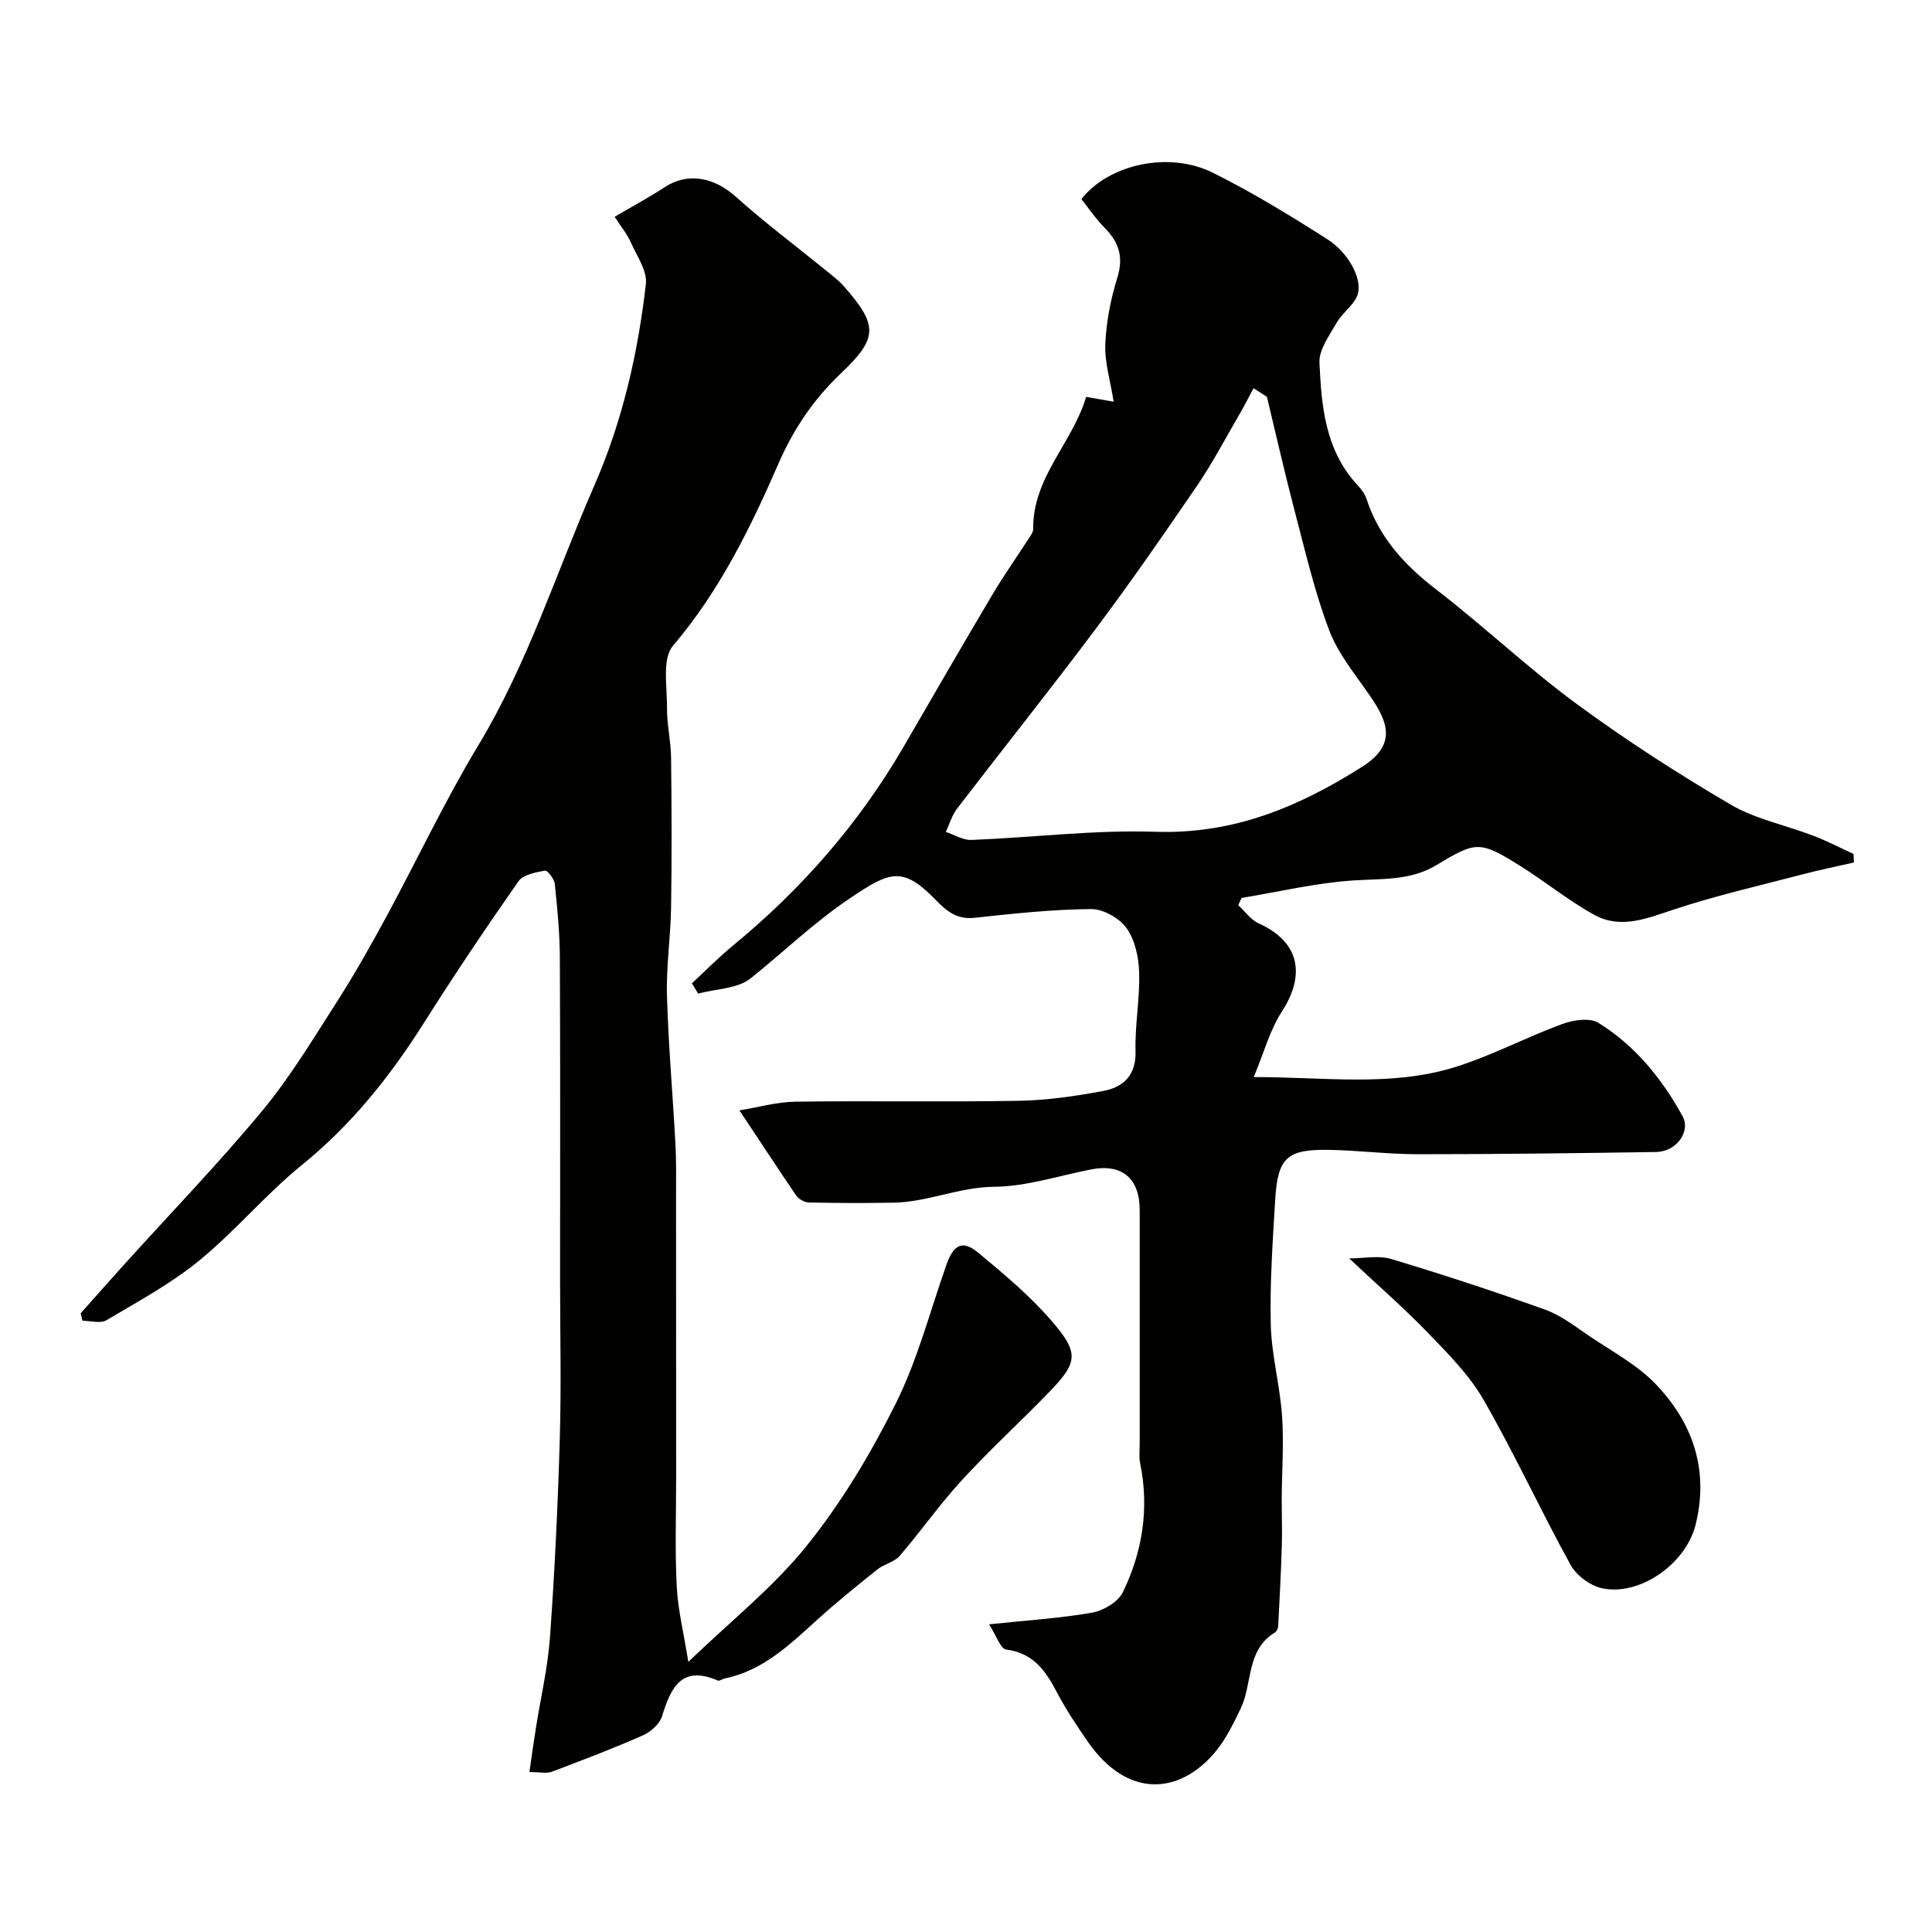
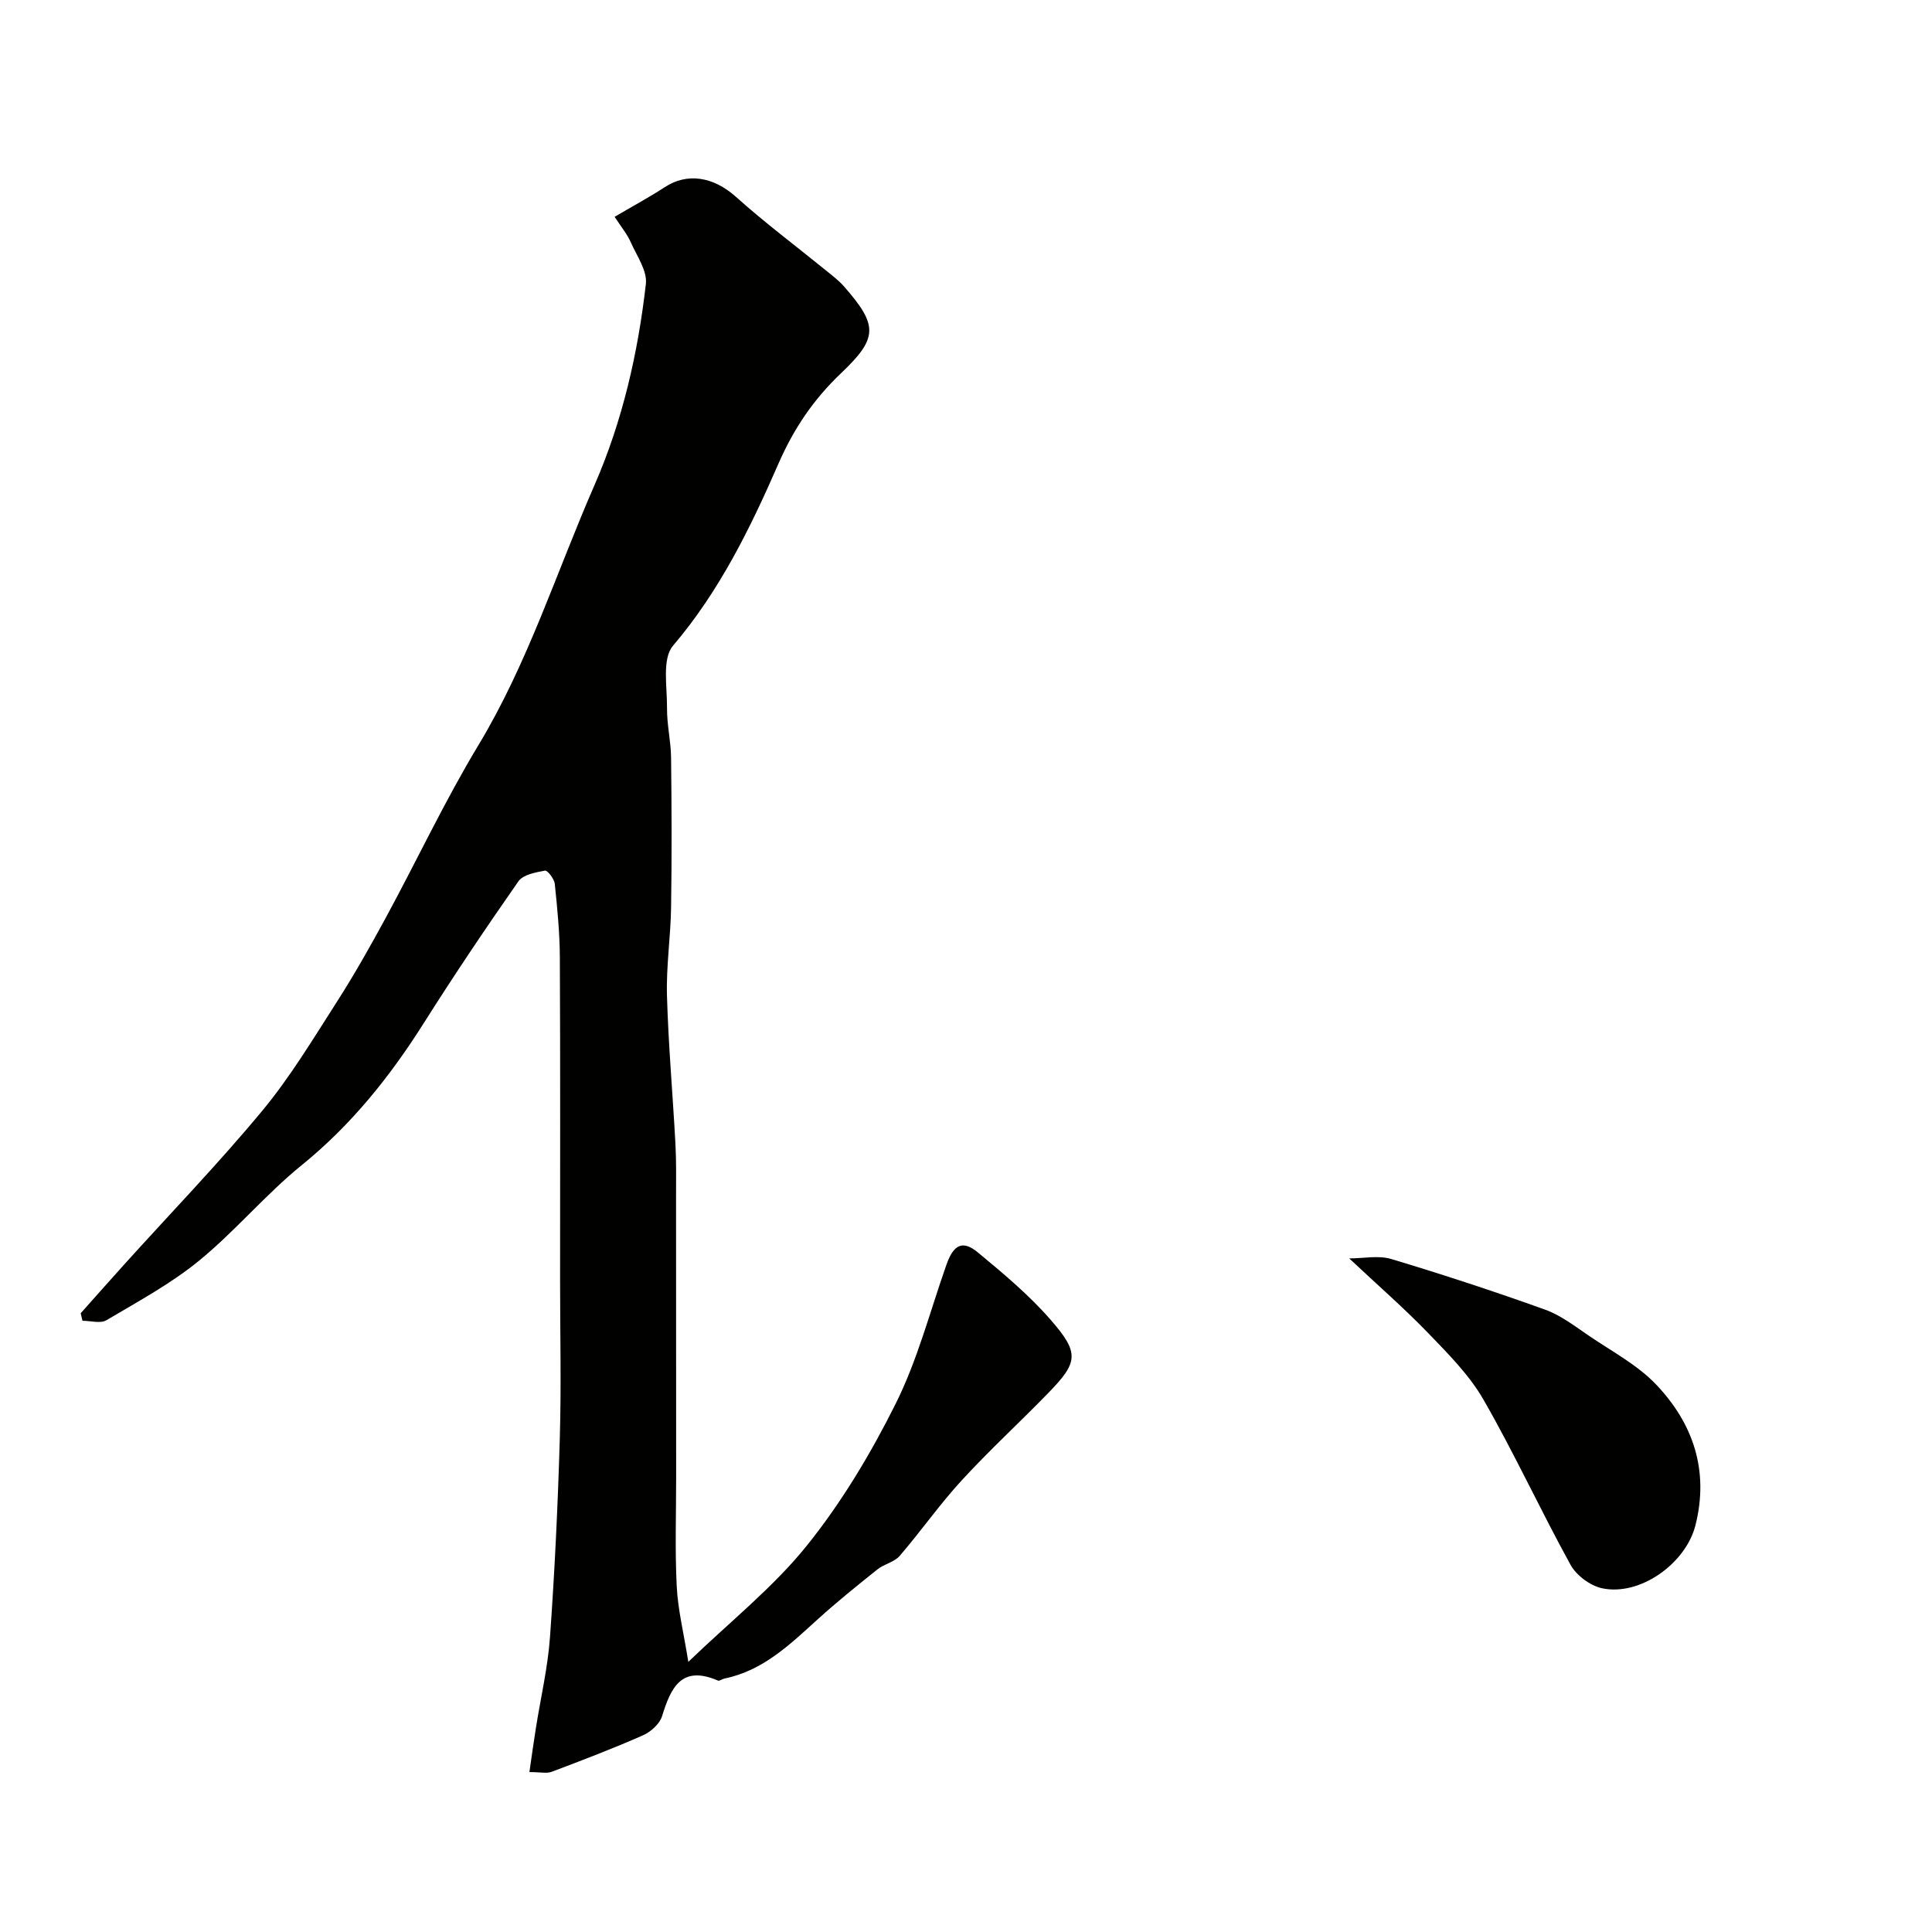
<svg xmlns="http://www.w3.org/2000/svg" enable-background="new 0 0 400 400" viewBox="0 0 400 400">
  <g fill="#010100">
-     <path d="m153.09 229.89c3.82-.62 7.73-1.75 11.65-1.8 15.36-.21 30.74.09 46.1-.18 5.86-.1 11.76-.95 17.54-2.03 4.18-.78 6.86-3.21 6.72-8.25-.15-5.42.92-10.87.75-16.29-.09-3.14-.86-6.73-2.62-9.19-1.48-2.07-4.84-3.96-7.35-3.94-8.03.08-16.07.93-24.08 1.81-3.66.4-5.79-1.35-8.08-3.71-6.88-7.08-9.51-5.89-17.81-.29-7.42 5-13.65 11.05-20.49 16.53-2.72 2.18-7.2 2.17-10.88 3.16-.43-.71-.86-1.42-1.29-2.13 2.84-2.62 5.56-5.39 8.54-7.84 14.24-11.72 26.18-25.39 35.43-41.37 6.05-10.45 12.1-20.9 18.26-31.28 2.39-4.03 5.1-7.87 7.65-11.81.34-.53.79-1.15.78-1.72-.14-10.72 8.15-17.87 10.96-27.39 1.85.32 3.22.56 5.7 1-.68-4.34-1.89-8.16-1.73-11.93.2-4.62 1.12-9.32 2.49-13.75 1.31-4.23.37-7.29-2.58-10.27-1.82-1.84-3.29-4.02-4.86-6 5.65-7.2 18.09-9.99 27.19-5.47 8.16 4.05 15.98 8.84 23.67 13.74 4.88 3.1 7.64 9.01 6.13 12.02-1 1.99-3.07 3.42-4.18 5.37-1.48 2.6-3.64 5.51-3.52 8.19.41 9.02 1.19 18.16 7.86 25.35.76.82 1.53 1.8 1.87 2.84 2.6 7.99 7.85 13.72 14.44 18.79 9.88 7.6 18.97 16.25 29 23.63 10.22 7.53 20.95 14.44 31.91 20.87 5.21 3.06 11.48 4.29 17.22 6.5 2.82 1.08 5.52 2.49 8.27 3.75.03.59.06 1.18.08 1.77-3.54.81-7.09 1.53-10.6 2.45-8.94 2.34-17.98 4.4-26.73 7.3-5.55 1.84-10.96 4.1-16.42 1.09-5.41-2.98-10.25-6.97-15.51-10.24-8.19-5.09-8.97-5.02-17.17-.06-5.41 3.27-11.29 2.78-17.25 3.18-7.75.52-15.4 2.35-23.1 3.62-.23.5-.46.99-.69 1.49 1.4 1.28 2.59 3.03 4.23 3.77 8.43 3.8 9.78 10.57 4.83 18.22-2.52 3.88-3.75 8.6-5.85 13.61 14.6-.04 28.41 2.09 41.78-2.1 7.56-2.37 14.66-6.16 22.12-8.9 2.27-.83 5.67-1.34 7.46-.23 7.58 4.68 13.15 11.55 17.4 19.28 1.82 3.32-1.36 7.4-5.43 7.46-16.45.25-32.91.46-49.36.46-6.1 0-12.2-.79-18.3-.9-8.81-.16-10.71 1.6-11.23 10.39-.51 8.59-1.12 17.21-.91 25.79.16 6.33 1.9 12.6 2.34 18.94.39 5.62-.04 11.29-.07 16.94-.02 3.28.12 6.56.02 9.84-.17 5.59-.46 11.18-.76 16.77-.02.44-.33 1.04-.69 1.26-5.97 3.63-4.58 10.52-7.05 15.69-1.54 3.21-3.16 6.54-5.44 9.22-7.27 8.54-17.99 9.6-26.27-2.36-2.31-3.35-4.58-6.76-6.46-10.36-2.31-4.41-4.9-7.98-10.42-8.67-1.15-.15-1.98-2.83-3.53-5.22 8.1-.86 14.81-1.26 21.38-2.43 2.34-.42 5.35-2.22 6.33-4.23 4.07-8.4 5.48-17.35 3.58-26.67-.26-1.28-.1-2.66-.1-3.99 0-16.16 0-32.33 0-48.49 0-6.5-3.67-9.59-9.96-8.39-6.72 1.29-13.42 3.55-20.15 3.61-7.24.06-13.76 3.16-20.82 3.29-5.86.11-11.72.09-17.58-.04-.9-.02-2.11-.71-2.63-1.47-3.74-5.5-7.38-11.07-11.73-17.6zm109.21-147.74c-.92-.59-1.85-1.18-2.77-1.77-.99 1.84-1.93 3.71-2.98 5.51-2.87 4.93-5.53 10.01-8.74 14.71-6.79 9.96-13.67 19.87-20.89 29.52-9.41 12.57-19.22 24.84-28.77 37.3-1.06 1.39-1.57 3.21-2.33 4.82 1.77.58 3.57 1.73 5.32 1.66 12.7-.5 25.42-2.11 38.08-1.69 16.1.53 29.59-5.09 42.77-13.44 7.3-4.62 5.34-9.35 1.67-14.68-3.03-4.41-6.61-8.7-8.47-13.6-3.04-8.03-4.98-16.48-7.17-24.8-2.05-7.81-3.83-15.69-5.72-23.54z" />
    <path d="m127.25 44.89c4-2.35 7.29-4.12 10.41-6.16 4.56-2.98 9.97-2.23 14.73 2.04 5.97 5.36 12.42 10.18 18.65 15.25 1.28 1.04 2.62 2.05 3.7 3.28 7.05 8.05 7.09 10.65-.59 17.95-5.68 5.4-9.79 11.44-12.99 18.77-5.8 13.29-12.19 26.36-21.82 37.67-2.31 2.71-1.2 8.51-1.24 12.89-.04 3.43.8 6.86.84 10.3.12 10.33.16 20.66 0 30.99-.09 6.1-1.03 12.21-.85 18.3.29 10.21 1.2 20.41 1.75 30.62.2 3.65.13 7.32.13 10.98.02 19.36.02 38.73.02 58.09 0 7.53-.26 15.07.12 22.58.24 4.81 1.43 9.57 2.4 15.63 8.73-8.41 17.64-15.47 24.57-24.11 7.2-8.96 13.24-19.07 18.38-29.38 4.51-9.05 7.09-19.07 10.47-28.68 1.48-4.22 3.34-5.24 6.56-2.57 5.27 4.36 10.59 8.81 15.06 13.95 6.01 6.89 5.66 8.78-.56 15.17-5.92 6.09-12.2 11.85-17.94 18.11-4.53 4.94-8.4 10.48-12.78 15.57-1.11 1.29-3.2 1.67-4.59 2.78-4.23 3.38-8.46 6.79-12.47 10.43-5.72 5.18-11.25 10.56-19.21 12.18-.48.1-1.04.57-1.37.42-7.55-3.25-9.73 1.46-11.56 7.38-.49 1.6-2.33 3.24-3.95 3.96-6.21 2.74-12.56 5.16-18.92 7.56-1.01.38-2.3.05-4.59.05.45-3.11.86-6.12 1.34-9.11.99-6.28 2.47-12.52 2.92-18.84.98-13.68 1.63-27.38 2.03-41.09.32-10.86.06-21.73.06-32.6 0-22.33.06-44.65-.05-66.98-.02-5.1-.52-10.21-1.05-15.28-.11-1.03-1.51-2.84-2.03-2.74-1.94.36-4.52.83-5.49 2.21-6.75 9.65-13.32 19.43-19.61 29.38-6.99 11.06-14.99 21.06-25.25 29.38-7.5 6.08-13.78 13.67-21.25 19.78-5.86 4.79-12.65 8.46-19.2 12.34-1.24.73-3.29.11-4.96.11-.12-.52-.24-1.04-.36-1.56 3.04-3.41 6.07-6.84 9.13-10.23 9.52-10.54 19.4-20.77 28.46-31.69 5.8-7 10.54-14.9 15.47-22.59 3.65-5.69 6.97-11.6 10.2-17.55 6.41-11.83 12.14-24.05 19.08-35.55 10.25-16.99 16.15-35.82 24.02-53.81 5.81-13.29 9.01-27.33 10.65-41.67.31-2.7-1.82-5.74-3.07-8.52-.75-1.75-2.01-3.25-3.4-5.39z" />
-     <path d="m279.34 260.54c2.97 0 6.05-.67 8.69.12 10.71 3.22 21.35 6.71 31.87 10.49 3.29 1.18 6.23 3.48 9.18 5.48 4.68 3.18 9.88 5.93 13.73 9.95 7.74 8.08 11.07 17.87 8.22 29.19-2 7.96-11.51 14.75-19.36 13.06-2.44-.53-5.29-2.65-6.5-4.84-6.21-11.27-11.59-22.99-17.99-34.14-2.94-5.13-7.32-9.53-11.48-13.84-5.04-5.22-10.53-9.99-16.36-15.47z" />
+     <path d="m279.34 260.54c2.97 0 6.05-.67 8.69.12 10.71 3.22 21.35 6.71 31.87 10.49 3.29 1.18 6.23 3.48 9.18 5.48 4.68 3.18 9.88 5.93 13.73 9.95 7.74 8.08 11.07 17.87 8.22 29.19-2 7.96-11.51 14.75-19.36 13.06-2.44-.53-5.29-2.65-6.5-4.84-6.21-11.27-11.59-22.99-17.99-34.14-2.94-5.13-7.32-9.53-11.48-13.84-5.04-5.22-10.53-9.99-16.36-15.47" />
  </g>
</svg>